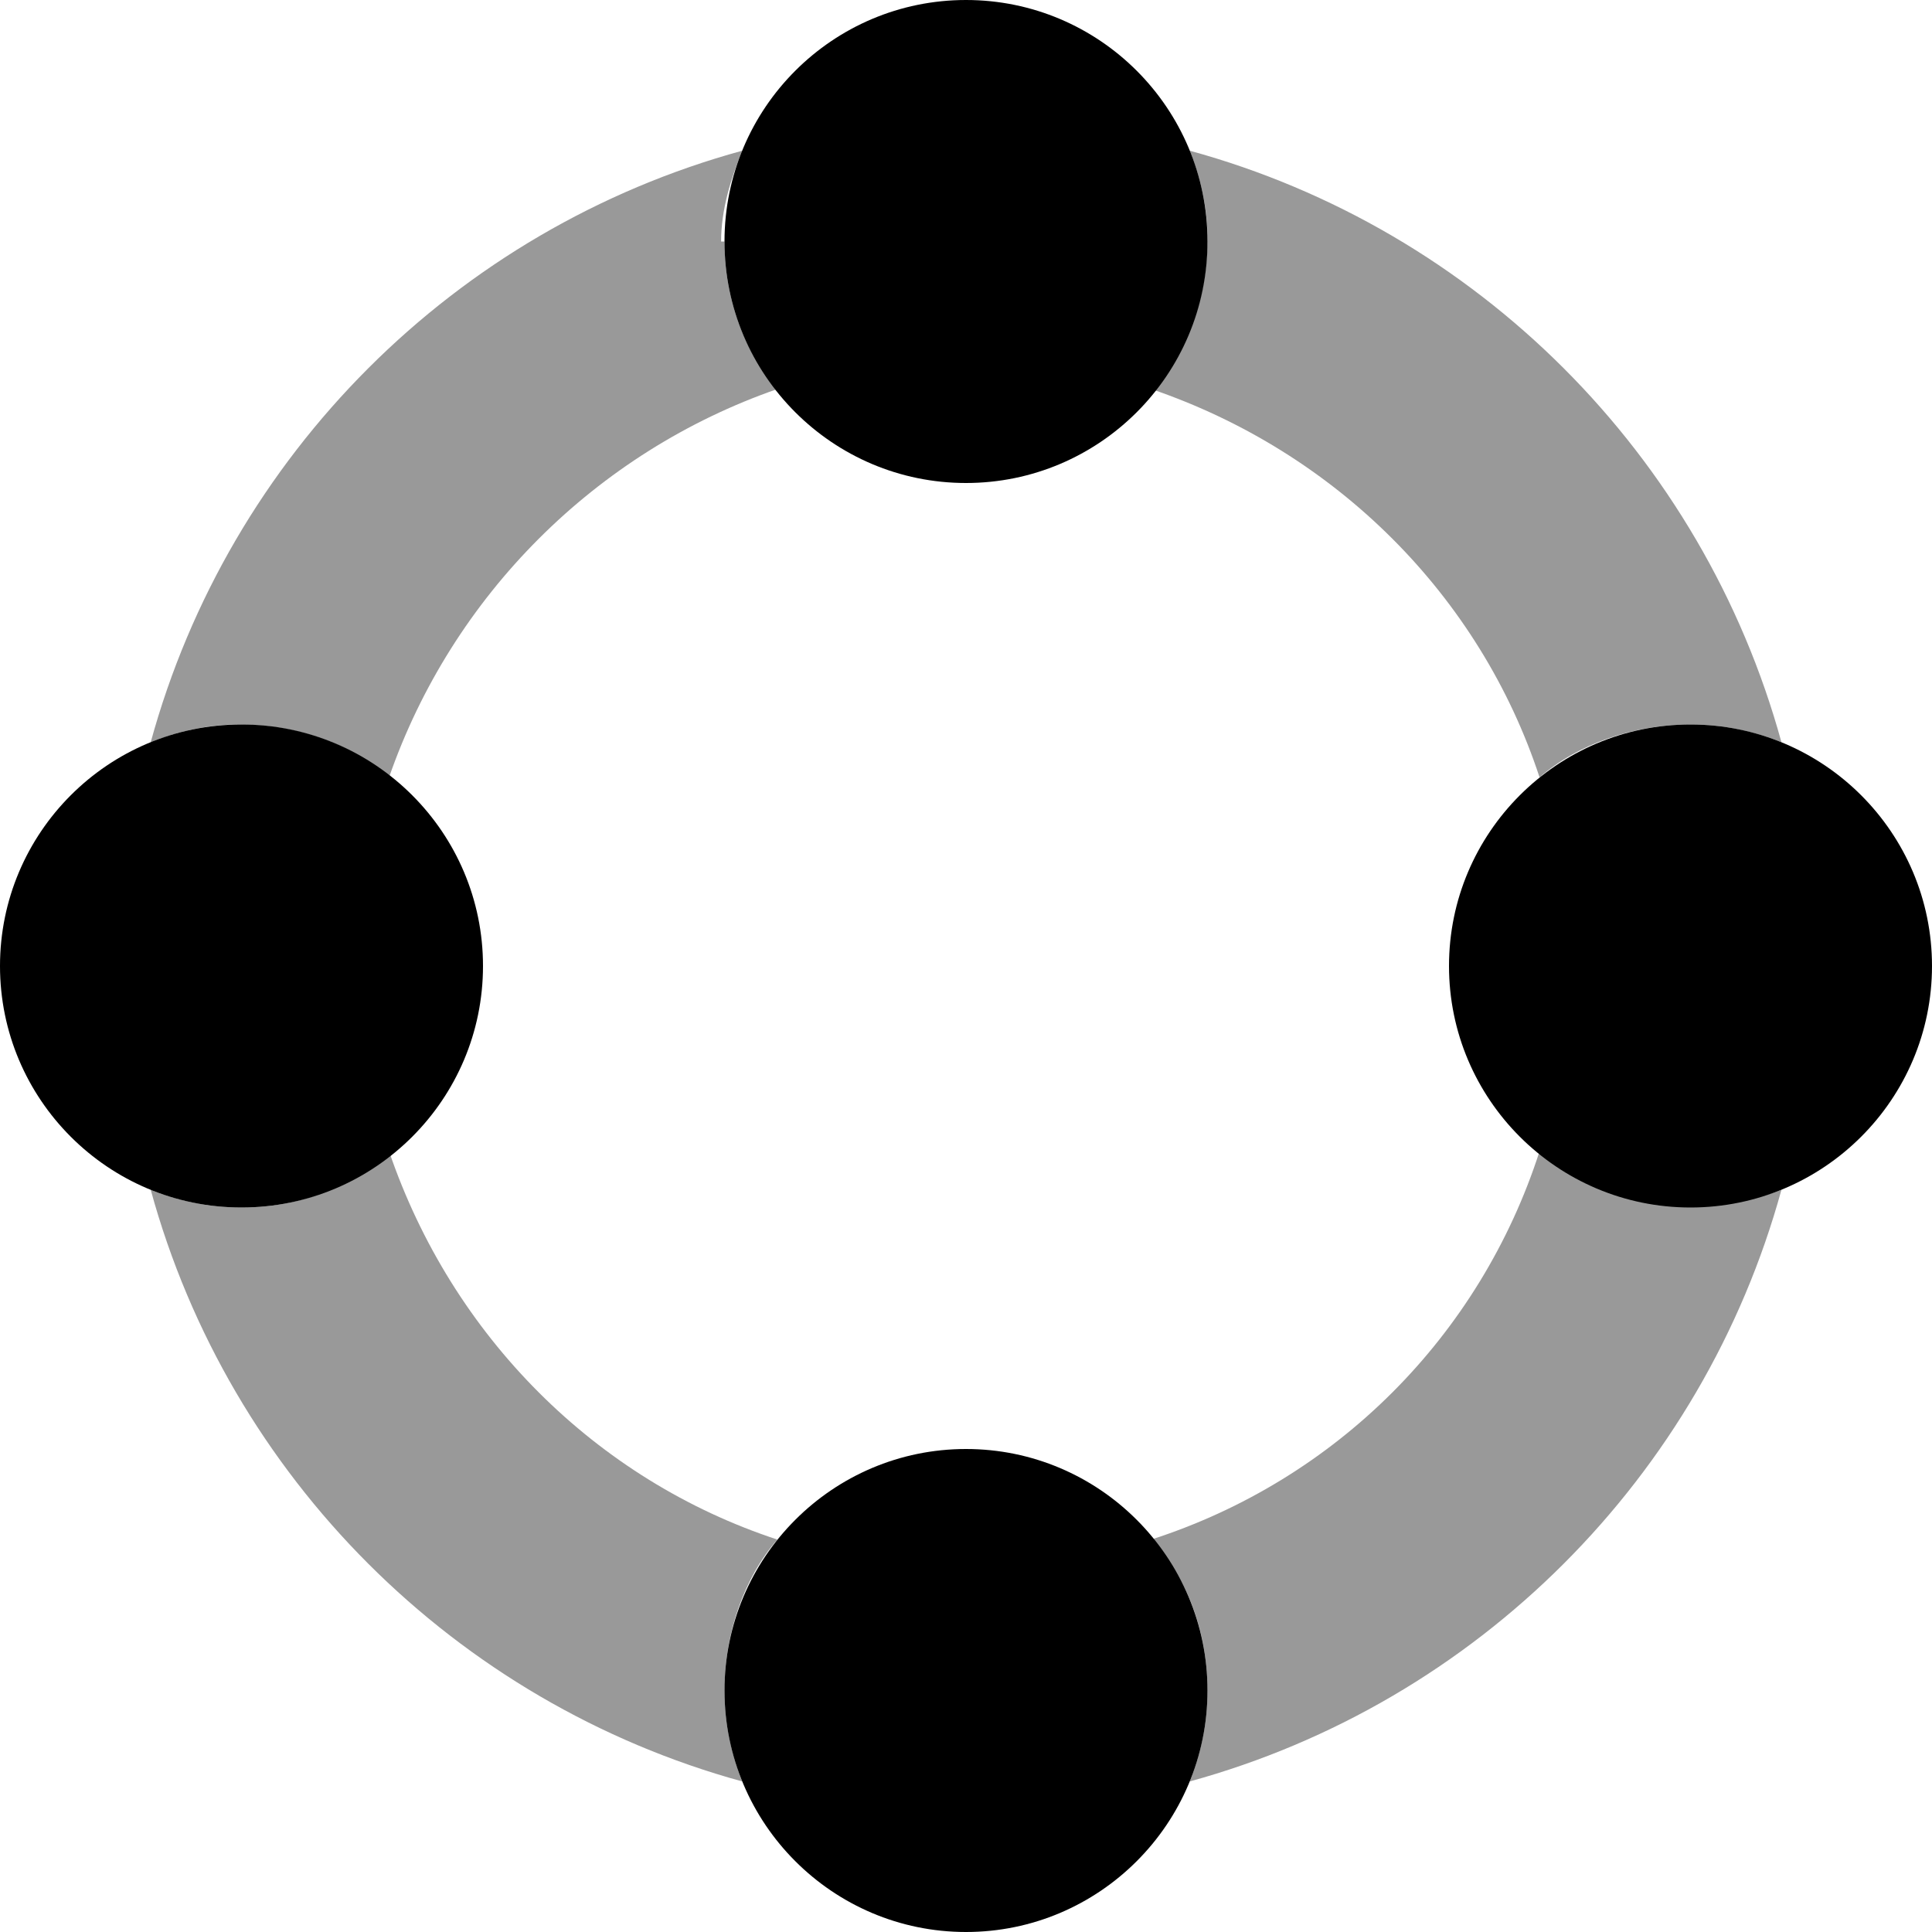
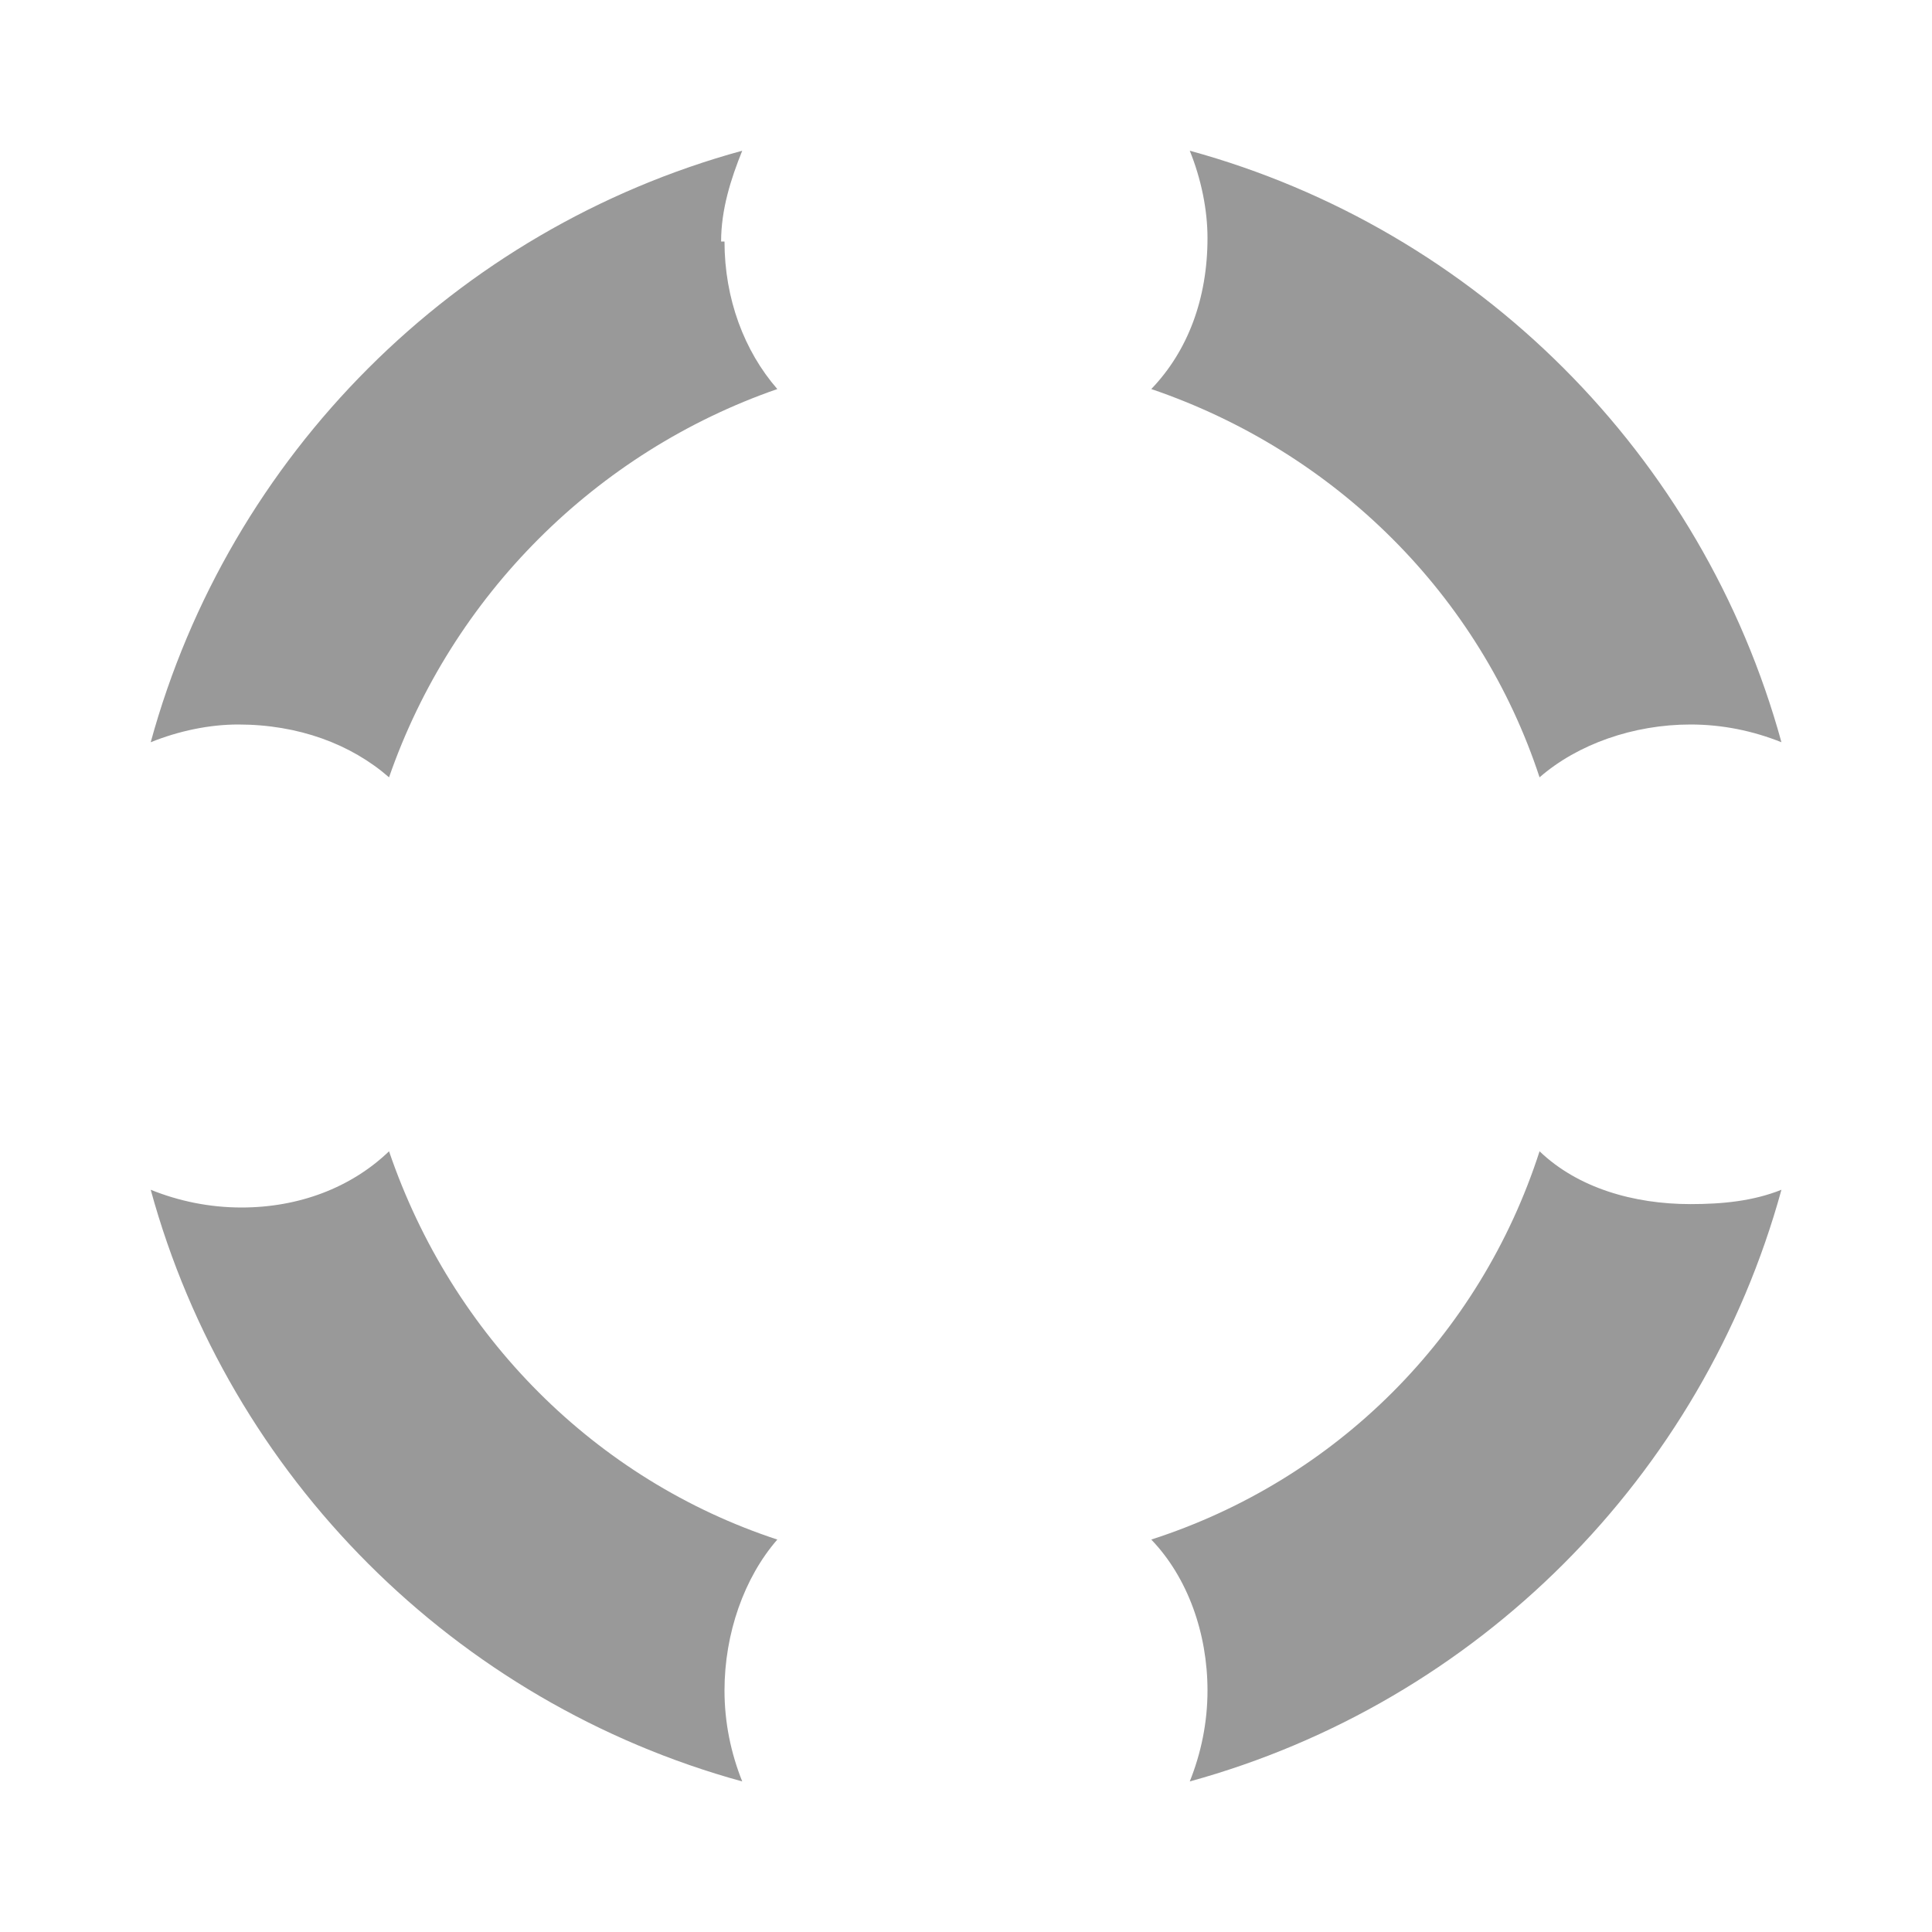
<svg xmlns="http://www.w3.org/2000/svg" viewBox="0 0 512 512">
  <defs>
    <style>.fa-secondary{opacity:.4}</style>
  </defs>
-   <path class="fa-primary" d="M192 64C192 28.65 220.7 0 256 0C291.3 0 320 28.65 320 64C320 99.35 291.3 128 256 128C220.7 128 192 99.35 192 64zM192 448C192 412.7 220.7 384 256 384C291.3 384 320 412.7 320 448C320 483.3 291.3 512 256 512C220.7 512 192 483.3 192 448zM128 256C128 291.3 99.35 320 64 320C28.65 320 0 291.3 0 256C0 220.7 28.65 192 64 192C99.35 192 128 220.7 128 256zM384 256C384 220.7 412.7 192 448 192C483.3 192 512 220.7 512 256C512 291.3 483.3 320 448 320C412.7 320 384 291.3 384 256z" />
  <path class="fa-secondary" d="M315.3 39.94C391.4 60.77 451.2 120.6 472.1 196.7C464.6 193.7 456.5 192 448 192C432.9 192 418.1 197.2 408 206C392.2 157.9 354.1 119.8 305.1 103.1C314.8 93.01 320 79.12 320 63.1C320 55.49 318.3 47.37 315.3 39.94L315.3 39.94zM315.3 472.1C318.3 464.6 320 456.5 320 448C320 432.9 314.8 418.1 305.1 408C354.1 392.2 392.2 354.1 408 305.1C418.1 314.8 432.9 319.1 448 319.1C456.5 319.1 464.6 318.3 472.1 315.3C451.2 391.4 391.4 451.2 315.3 472.1L315.3 472.1zM196.7 472.1C120.6 451.2 60.77 391.4 39.94 315.3C47.37 318.3 55.49 320 64 320C79.12 320 93.01 314.8 103.1 305.1C119.8 354.1 157.9 392.2 206 408C197.2 418.1 192 432.9 192 448C192 456.5 193.7 464.6 196.7 472.1L196.7 472.1zM192 64C192 79.12 197.2 93.01 206 103.1C157.9 119.8 119.8 157.9 103.1 206C93.01 197.2 79.12 192 63.1 192C55.49 192 47.37 193.7 39.94 196.7C60.77 120.6 120.6 60.77 196.7 39.94C193.7 47.37 191.1 55.49 191.1 64L192 64z" />
</svg>